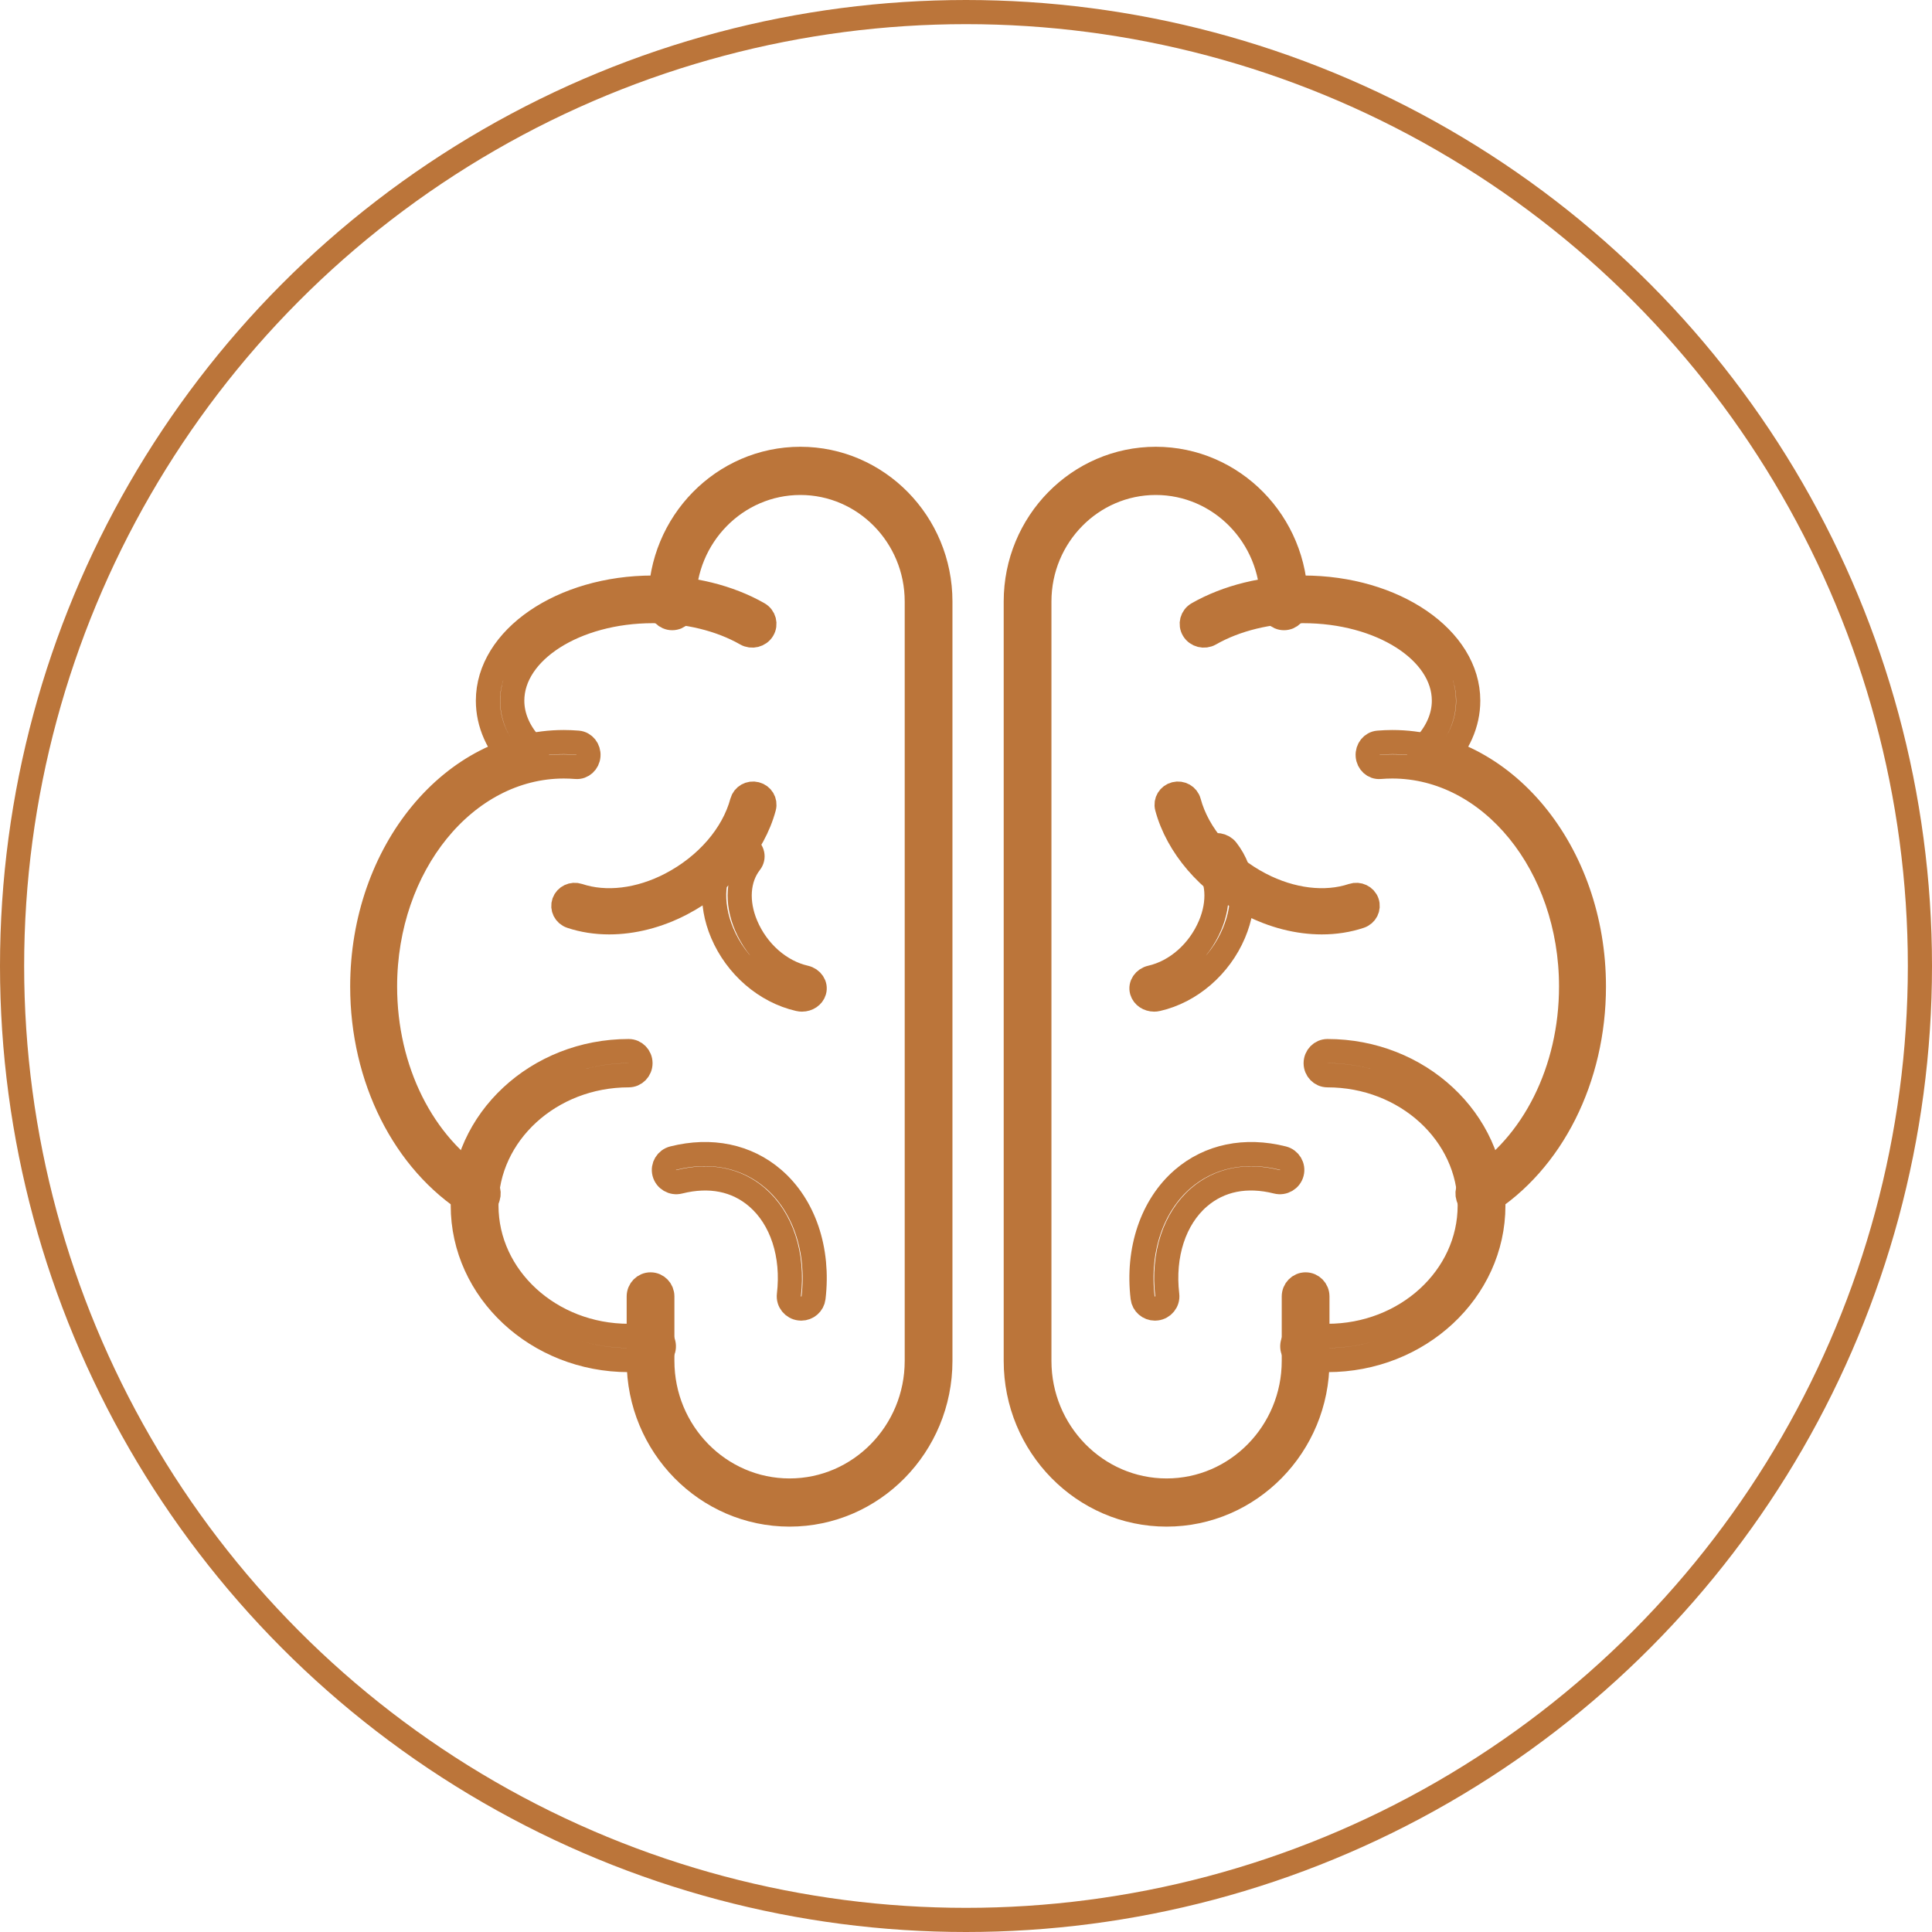
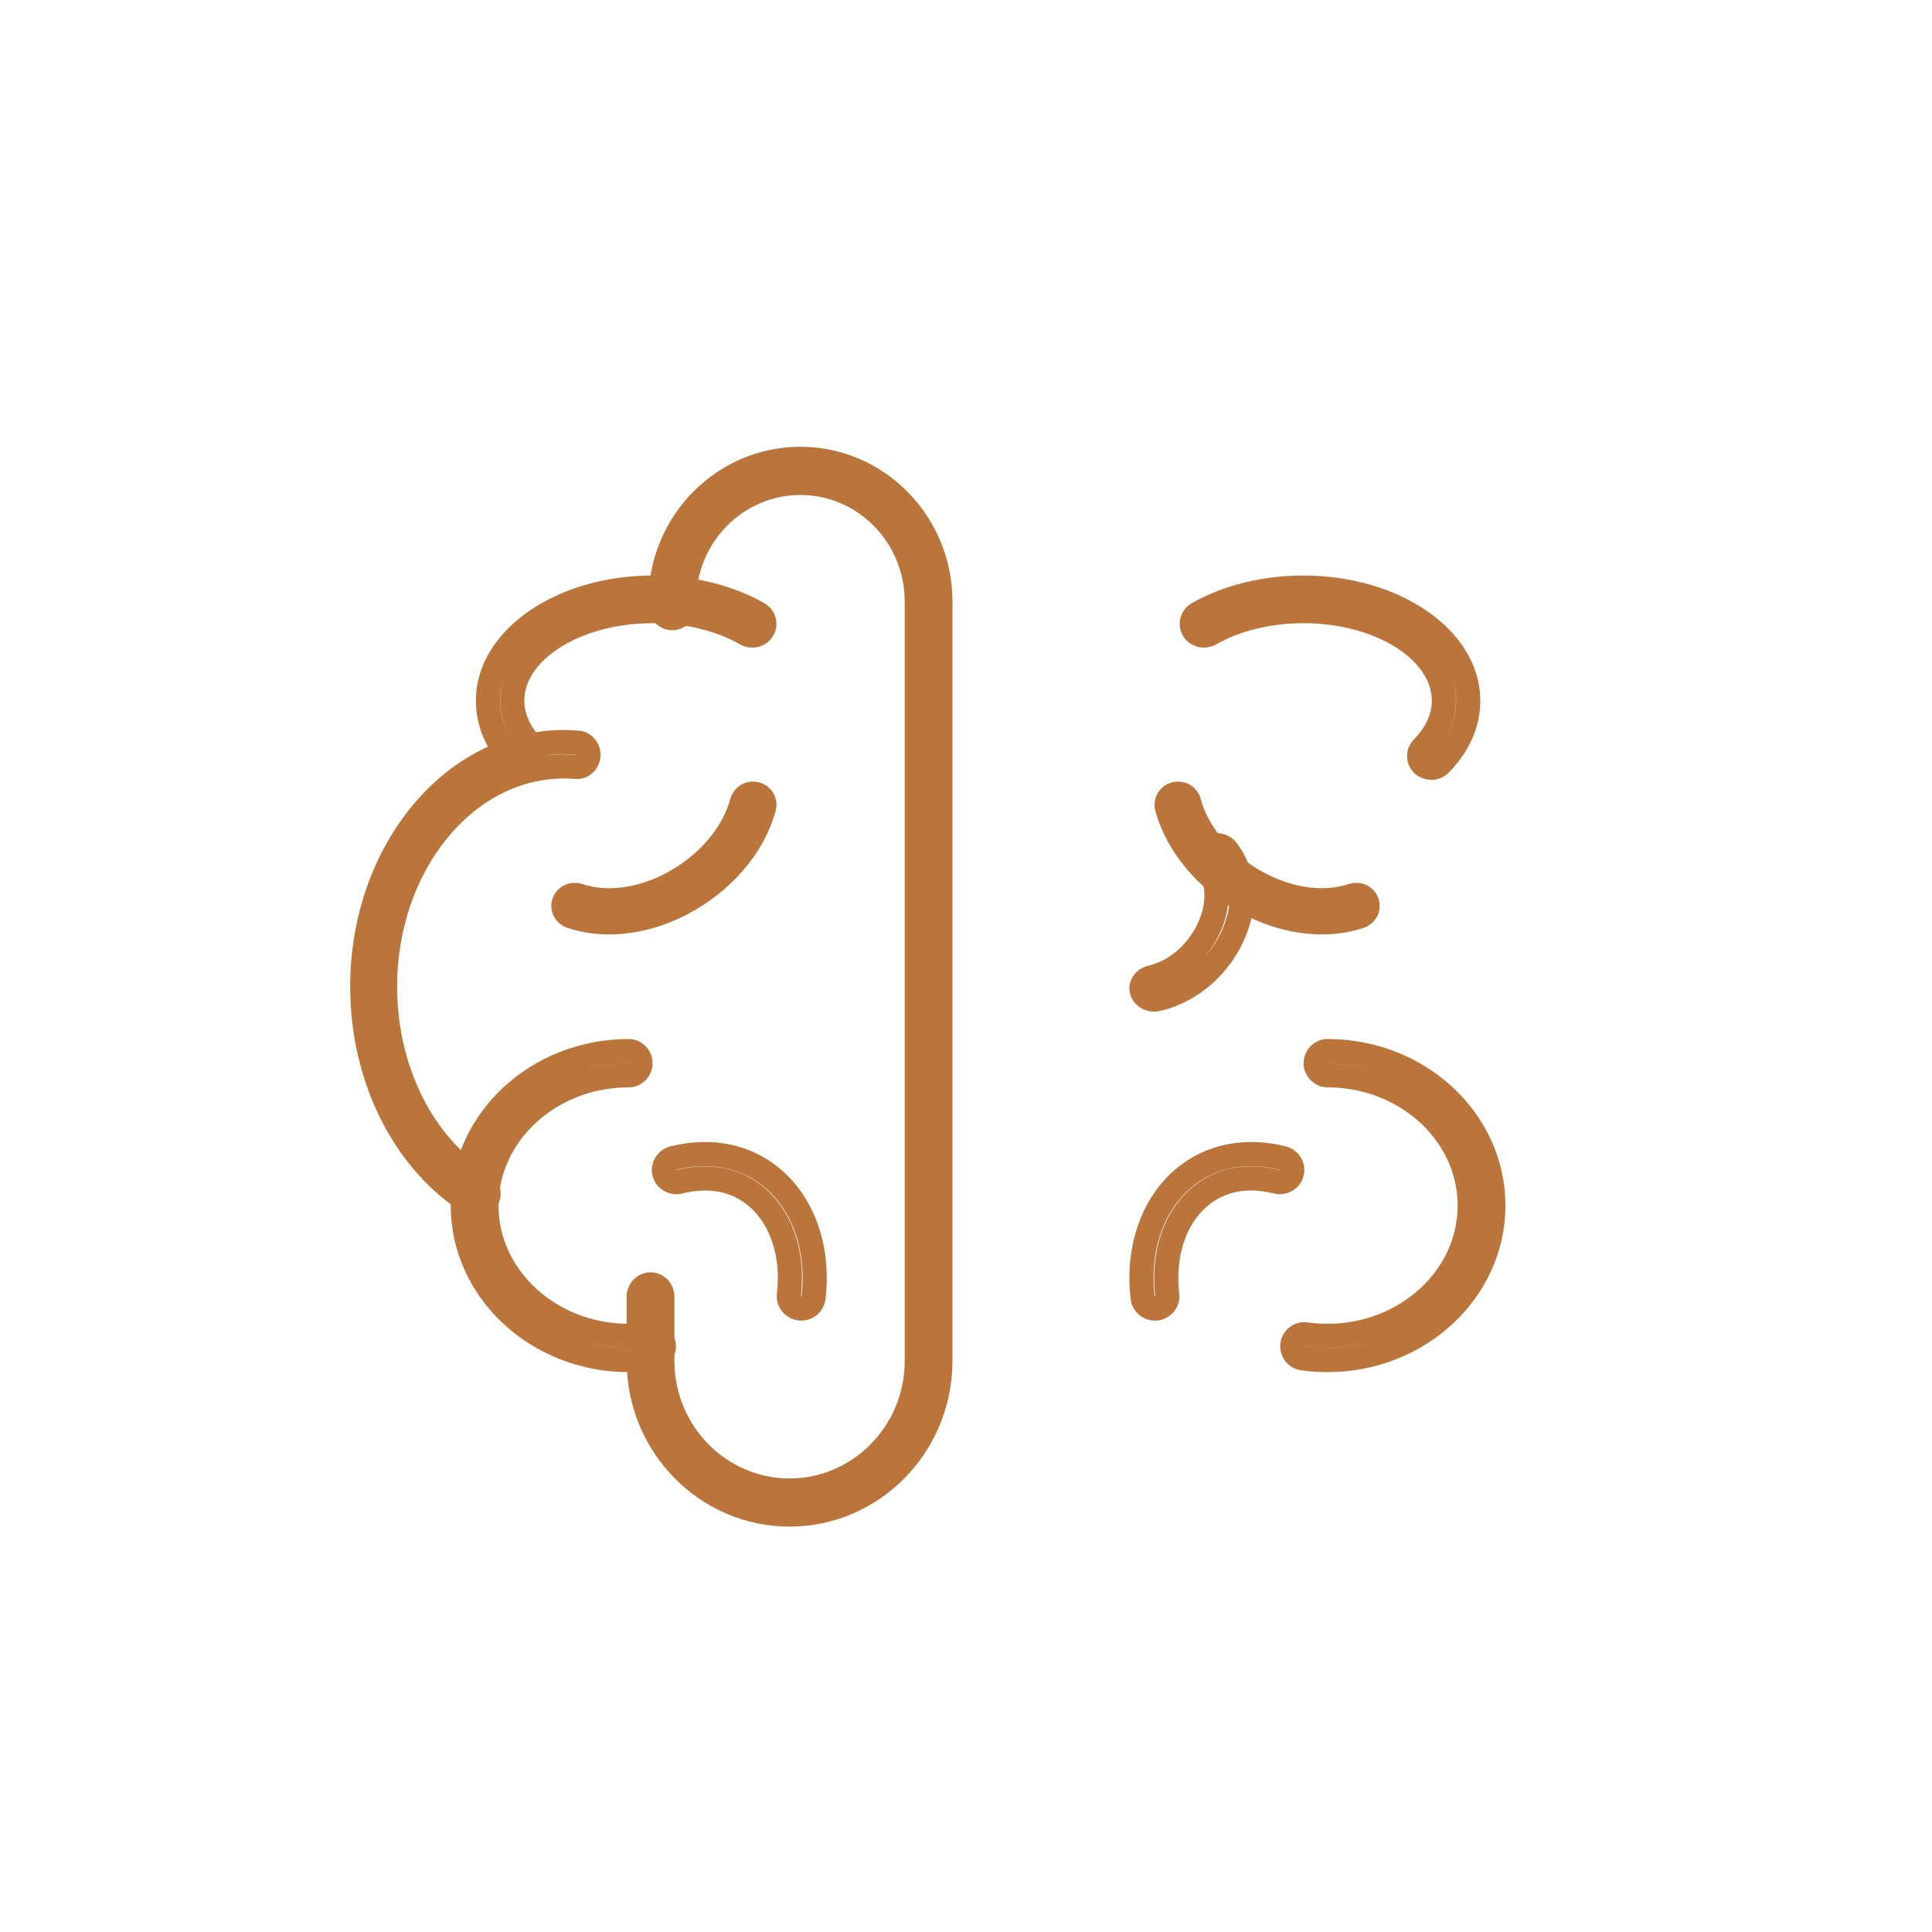
<svg xmlns="http://www.w3.org/2000/svg" width="80px" height="80px" viewBox="0 0 80 80" version="1.1">
  <title>Icon</title>
  <g id="Landing-Page" stroke="none" stroke-width="1" fill="none" fill-rule="evenodd">
    <g transform="translate(-228, -8311)" id="Layout-/-4-Col-Cards-Stacked---Black" stroke="#BB753A">
      <g transform="translate(0, 7768)">
        <g id="Card" transform="translate(188, 515)">
          <g id="Icon" transform="translate(40, 28)">
            <g id="Group-30" transform="translate(15, 19)">
              <path d="M17.694,43.714 C14.251,43.714 11.449,40.86 11.449,37.352 L11.449,34.682 C11.449,34.407 11.668,34.184 11.938,34.184 C12.208,34.184 12.426,34.407 12.426,34.682 L12.426,37.352 C12.426,40.311 14.789,42.719 17.694,42.719 C20.598,42.719 22.962,40.311 22.962,37.352 L22.962,5.906 C22.962,3.198 20.799,0.996 18.142,0.996 C15.484,0.996 13.322,3.198 13.322,5.906 L13.322,6.098 C13.322,6.373 13.103,6.596 12.834,6.596 C12.564,6.596 12.345,6.373 12.345,6.098 L12.345,5.906 C12.345,2.649 14.945,0 18.142,0 C21.338,0 23.939,2.649 23.939,5.906 L23.939,37.352 C23.939,40.86 21.137,43.714 17.694,43.714" id="Fill-1" />
              <path d="M11.032,37.317 C7.245,37.317 4.163,34.447 4.163,30.92 C4.163,27.393 7.245,24.523 11.032,24.523 C11.302,24.523 11.521,24.747 11.521,25.024 C11.521,25.3 11.302,25.525 11.032,25.525 C7.784,25.525 5.142,27.945 5.142,30.92 C5.142,33.895 7.784,36.315 11.032,36.315 C11.336,36.315 11.639,36.294 11.933,36.252 C12.202,36.216 12.448,36.406 12.485,36.68 C12.522,36.954 12.335,37.207 12.067,37.245 C11.729,37.293 11.38,37.317 11.032,37.317" id="Fill-3" />
              <path d="M4.761,30.92 C4.68,30.92 4.598,30.898 4.523,30.851 C1.733,29.105 0,25.656 0,21.85 C0,16.269 3.744,11.728 8.347,11.728 C8.544,11.728 8.741,11.737 8.933,11.753 C9.193,11.775 9.387,12.018 9.366,12.296 C9.345,12.573 9.116,12.778 8.858,12.758 C8.691,12.744 8.519,12.737 8.347,12.737 C4.265,12.737 0.944,16.825 0.944,21.85 C0.944,25.3 2.498,28.415 5,29.98 C5.224,30.121 5.3,30.43 5.168,30.67 C5.081,30.83 4.923,30.92 4.761,30.92" id="Fill-5" />
              <path d="M6.734,12.794 C6.602,12.794 6.469,12.744 6.37,12.643 C5.607,11.869 5.204,10.96 5.204,10.014 C5.204,7.432 8.266,5.331 12.031,5.331 C13.631,5.331 15.184,5.714 16.405,6.411 C16.645,6.547 16.724,6.846 16.583,7.078 C16.442,7.309 16.133,7.387 15.894,7.25 C14.826,6.64 13.454,6.305 12.031,6.305 C8.822,6.305 6.211,7.969 6.211,10.014 C6.211,10.705 6.518,11.382 7.099,11.972 C7.291,12.166 7.283,12.475 7.082,12.66 C6.984,12.75 6.859,12.794 6.734,12.794" id="Fill-7" />
              <path d="M10.225,19.192 C9.675,19.192 9.142,19.11 8.645,18.944 C8.399,18.862 8.268,18.602 8.352,18.363 C8.437,18.124 8.704,17.998 8.951,18.079 C10.088,18.459 11.482,18.29 12.775,17.616 C14.256,16.844 15.359,15.569 15.726,14.203 C15.792,13.958 16.049,13.811 16.301,13.876 C16.553,13.94 16.703,14.189 16.638,14.434 C16.206,16.042 14.928,17.532 13.22,18.422 C12.244,18.931 11.208,19.192 10.225,19.192" id="Fill-9" />
-               <path d="M18.209,22.39 C18.166,22.39 18.121,22.386 18.077,22.375 C16.704,22.063 15.489,21.016 14.908,19.643 C14.373,18.378 14.48,17.121 15.202,16.194 C15.367,15.983 15.694,15.93 15.933,16.075 C16.172,16.22 16.233,16.51 16.068,16.721 C15.552,17.384 15.486,18.355 15.893,19.317 C16.356,20.41 17.293,21.237 18.34,21.475 C18.621,21.539 18.79,21.793 18.718,22.041 C18.657,22.251 18.443,22.39 18.209,22.39" id="Fill-11" />
              <path d="M18.177,35.185 C18.157,35.185 18.137,35.184 18.117,35.181 C17.836,35.149 17.634,34.898 17.667,34.621 C17.862,32.968 17.369,31.456 16.348,30.577 C15.494,29.842 14.382,29.621 13.13,29.935 C12.855,30.005 12.576,29.84 12.506,29.57 C12.436,29.3 12.601,29.025 12.876,28.956 C14.447,28.56 15.92,28.866 17.023,29.816 C18.299,30.915 18.921,32.754 18.686,34.738 C18.656,34.995 18.434,35.185 18.177,35.185" id="Fill-13" />
-               <path d="M33.306,43.714 C29.863,43.714 27.061,40.86 27.061,37.352 L27.061,5.906 C27.061,2.649 29.662,0 32.858,0 C36.055,0 38.655,2.649 38.655,5.906 L38.655,6.098 C38.655,6.373 38.437,6.596 38.167,6.596 C37.897,6.596 37.678,6.373 37.678,6.098 L37.678,5.906 C37.678,3.198 35.516,0.996 32.858,0.996 C30.201,0.996 28.038,3.198 28.038,5.906 L28.038,37.352 C28.038,40.311 30.401,42.719 33.306,42.719 C36.211,42.719 38.574,40.311 38.574,37.352 L38.574,34.682 C38.574,34.407 38.792,34.184 39.062,34.184 C39.332,34.184 39.551,34.407 39.551,34.682 L39.551,37.352 C39.551,40.86 36.749,43.714 33.306,43.714" id="Fill-15" />
              <path d="M39.968,37.317 C39.62,37.317 39.271,37.293 38.933,37.245 C38.665,37.207 38.478,36.954 38.515,36.68 C38.552,36.406 38.8,36.217 39.066,36.252 C39.361,36.294 39.664,36.315 39.968,36.315 C43.216,36.315 45.858,33.895 45.858,30.92 C45.858,27.945 43.216,25.525 39.968,25.525 C39.698,25.525 39.479,25.3 39.479,25.024 C39.479,24.747 39.698,24.523 39.968,24.523 C43.755,24.523 46.837,27.393 46.837,30.92 C46.837,34.447 43.755,37.317 39.968,37.317" id="Fill-17" />
-               <path d="M46.239,30.92 C46.077,30.92 45.92,30.83 45.832,30.67 C45.7,30.43 45.776,30.121 46,29.98 C48.502,28.415 50.056,25.3 50.056,21.85 C50.056,16.825 46.735,12.737 42.653,12.737 C42.481,12.737 42.309,12.744 42.142,12.758 C41.88,12.781 41.655,12.573 41.634,12.296 C41.613,12.018 41.807,11.775 42.067,11.753 C42.258,11.737 42.455,11.728 42.653,11.728 C47.256,11.728 51,16.269 51,21.85 C51,25.656 49.267,29.105 46.477,30.851 C46.402,30.898 46.32,30.92 46.239,30.92" id="Fill-19" />
              <path d="M44.266,12.794 C44.141,12.794 44.016,12.75 43.919,12.66 C43.717,12.475 43.709,12.166 43.901,11.972 C44.482,11.382 44.789,10.705 44.789,10.014 C44.789,7.969 42.178,6.305 38.969,6.305 C37.546,6.305 36.174,6.64 35.106,7.25 C34.867,7.387 34.558,7.309 34.417,7.078 C34.276,6.846 34.355,6.547 34.595,6.411 C35.816,5.714 37.369,5.331 38.969,5.331 C42.734,5.331 45.796,7.432 45.796,10.014 C45.796,10.96 45.393,11.869 44.63,12.643 C44.531,12.744 44.399,12.794 44.266,12.794" id="Fill-22" />
              <path d="M39.734,19.192 C38.751,19.192 37.716,18.931 36.739,18.422 C35.031,17.532 33.753,16.041 33.321,14.434 C33.256,14.189 33.407,13.939 33.658,13.876 C33.91,13.812 34.167,13.958 34.233,14.203 C34.6,15.568 35.703,16.844 37.184,17.616 C38.477,18.289 39.871,18.459 41.009,18.079 C41.255,17.998 41.523,18.124 41.607,18.363 C41.691,18.602 41.56,18.862 41.314,18.944 C40.818,19.11 40.284,19.192 39.734,19.192" id="Fill-24" />
              <path d="M32.791,22.39 C32.557,22.39 32.343,22.251 32.282,22.041 C32.21,21.793 32.379,21.539 32.66,21.475 C33.707,21.237 34.644,20.411 35.107,19.317 C35.514,18.355 35.449,17.385 34.932,16.721 C34.767,16.51 34.828,16.22 35.067,16.075 C35.306,15.929 35.634,15.983 35.798,16.194 C36.52,17.121 36.627,18.378 36.092,19.643 C35.511,21.016 34.296,22.063 32.922,22.375 C32.879,22.386 32.834,22.39 32.791,22.39" id="Fill-26" />
              <path d="M32.823,35.185 C32.566,35.185 32.344,34.995 32.314,34.738 C32.079,32.754 32.701,30.915 33.977,29.816 C35.08,28.866 36.554,28.561 38.124,28.956 C38.399,29.025 38.564,29.3 38.494,29.57 C38.424,29.84 38.145,30.005 37.87,29.935 C36.619,29.62 35.506,29.842 34.652,30.577 C33.631,31.456 33.138,32.968 33.333,34.621 C33.366,34.898 33.164,35.149 32.883,35.181 C32.863,35.184 32.843,35.185 32.823,35.185" id="Fill-28" />
            </g>
-             <circle id="Oval" cx="40" cy="40" r="39.5" />
          </g>
        </g>
      </g>
    </g>
  </g>
</svg>